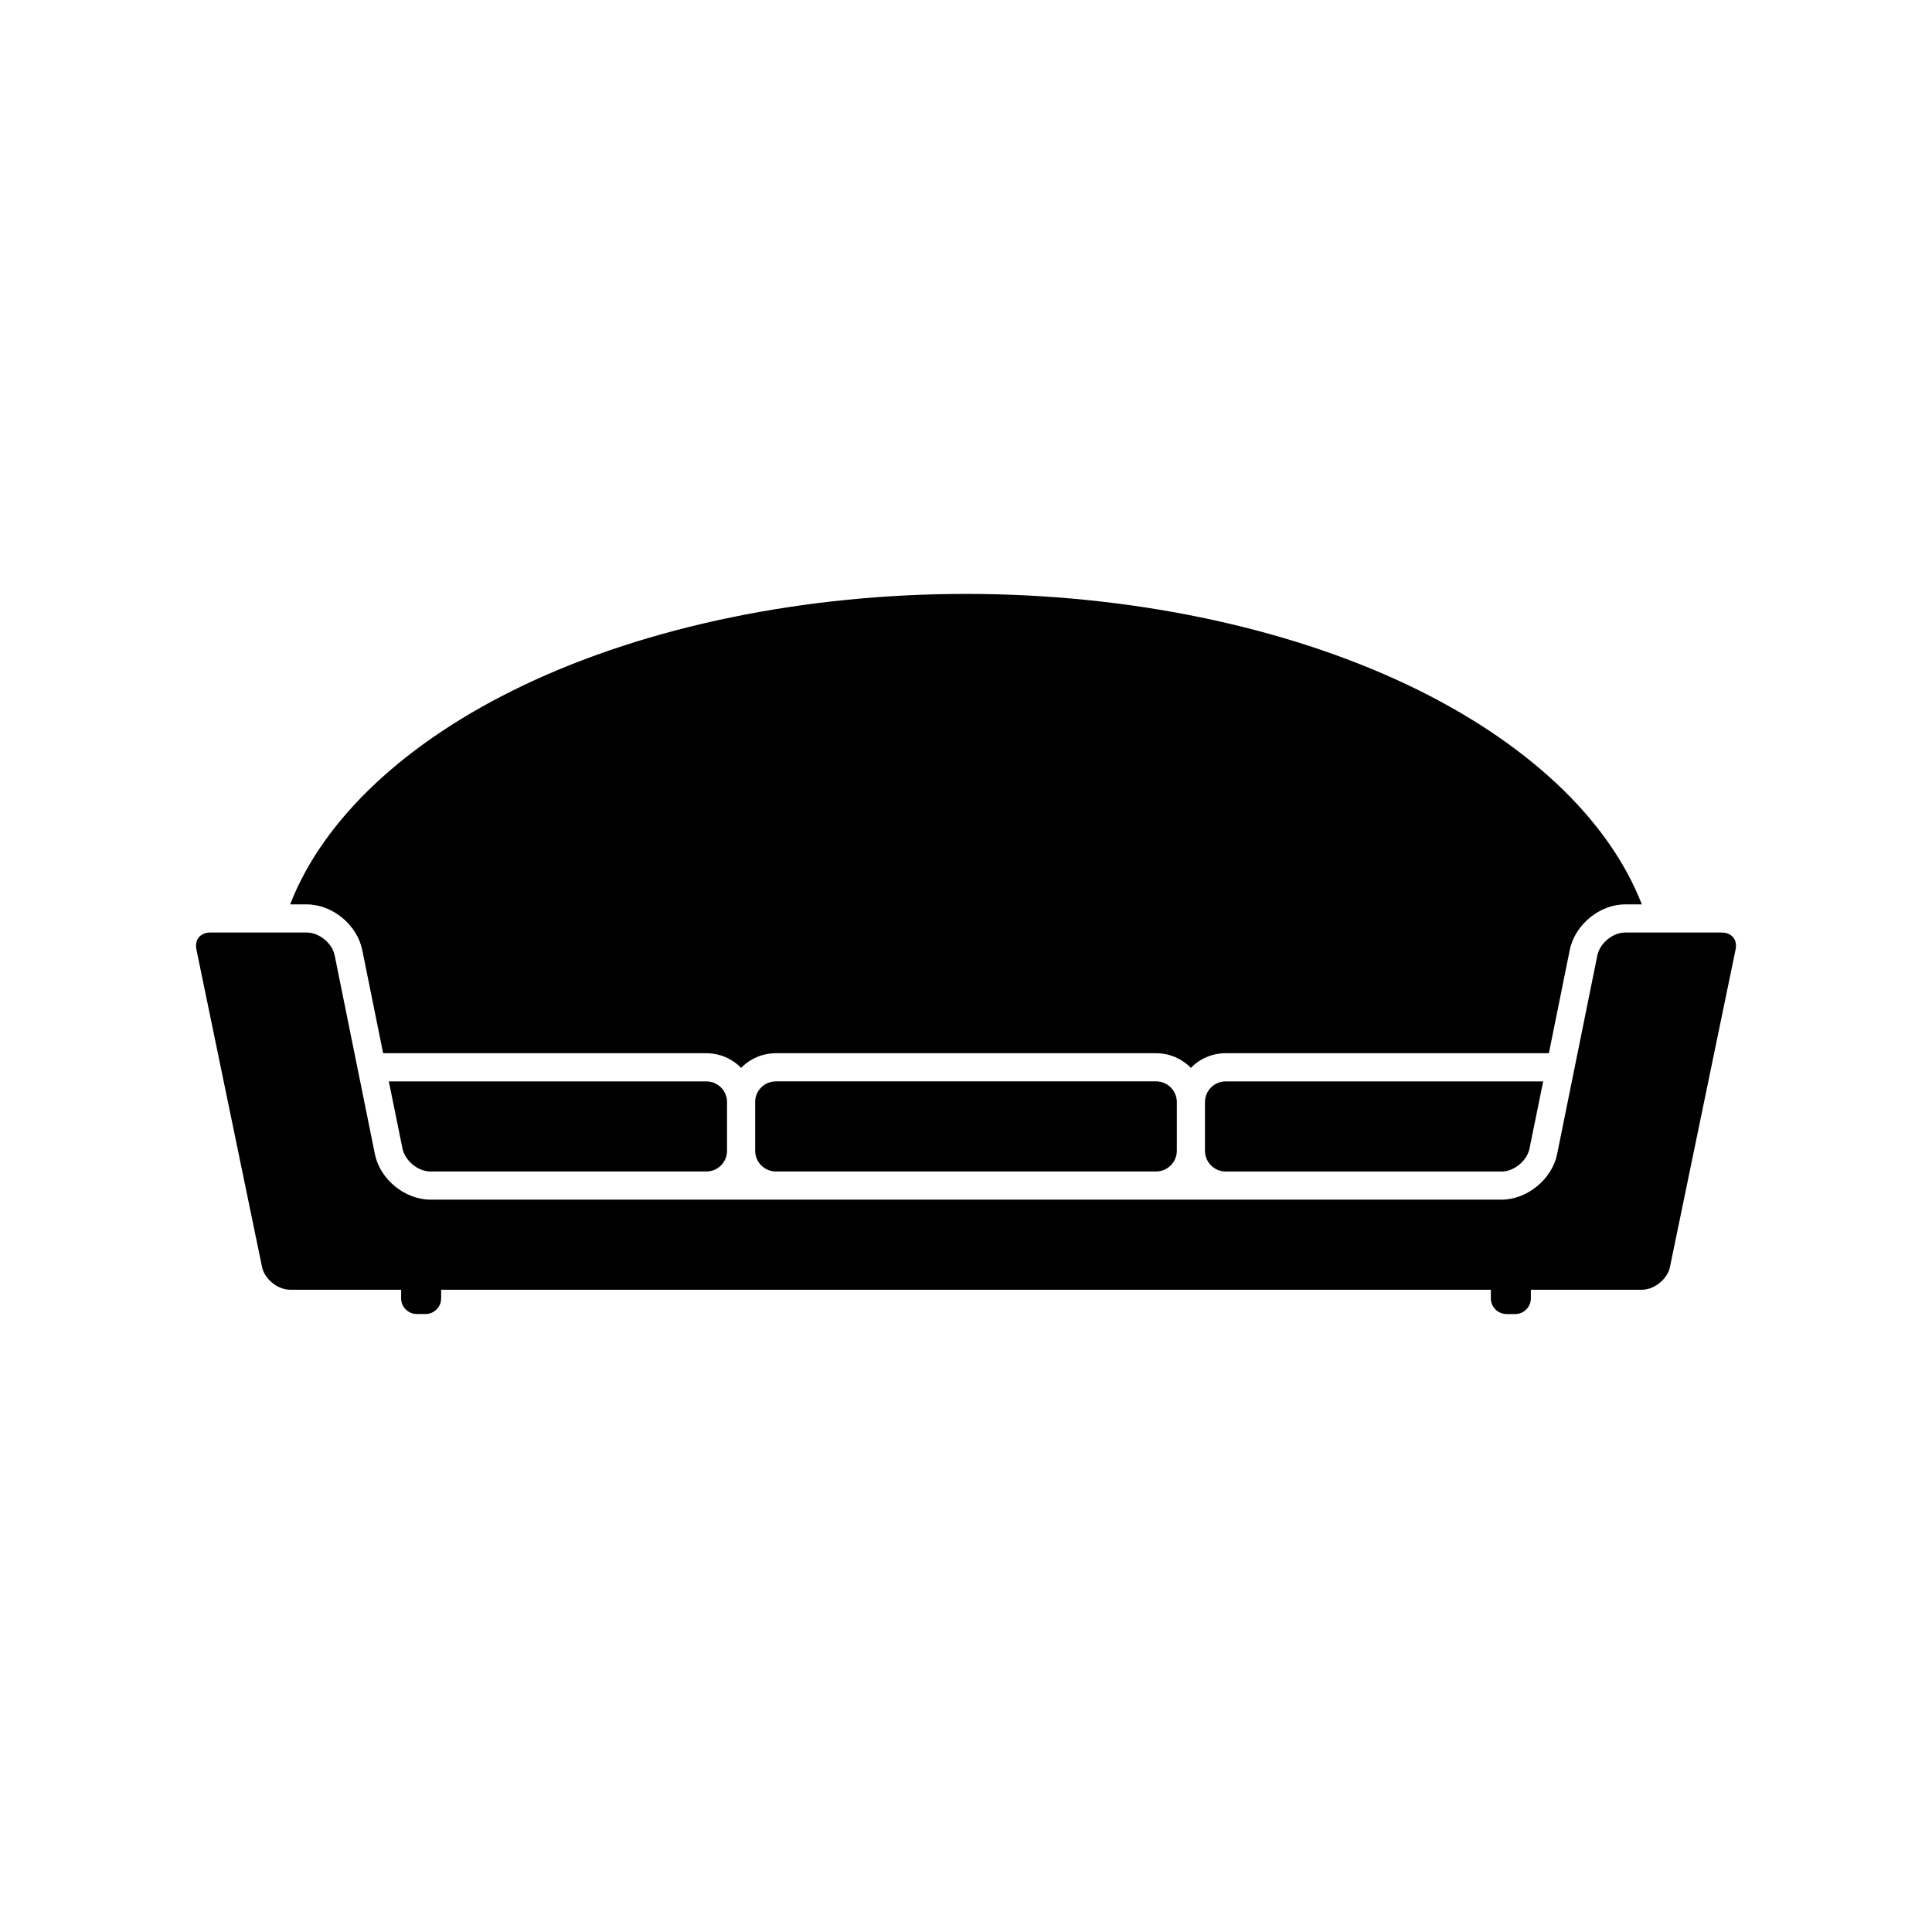
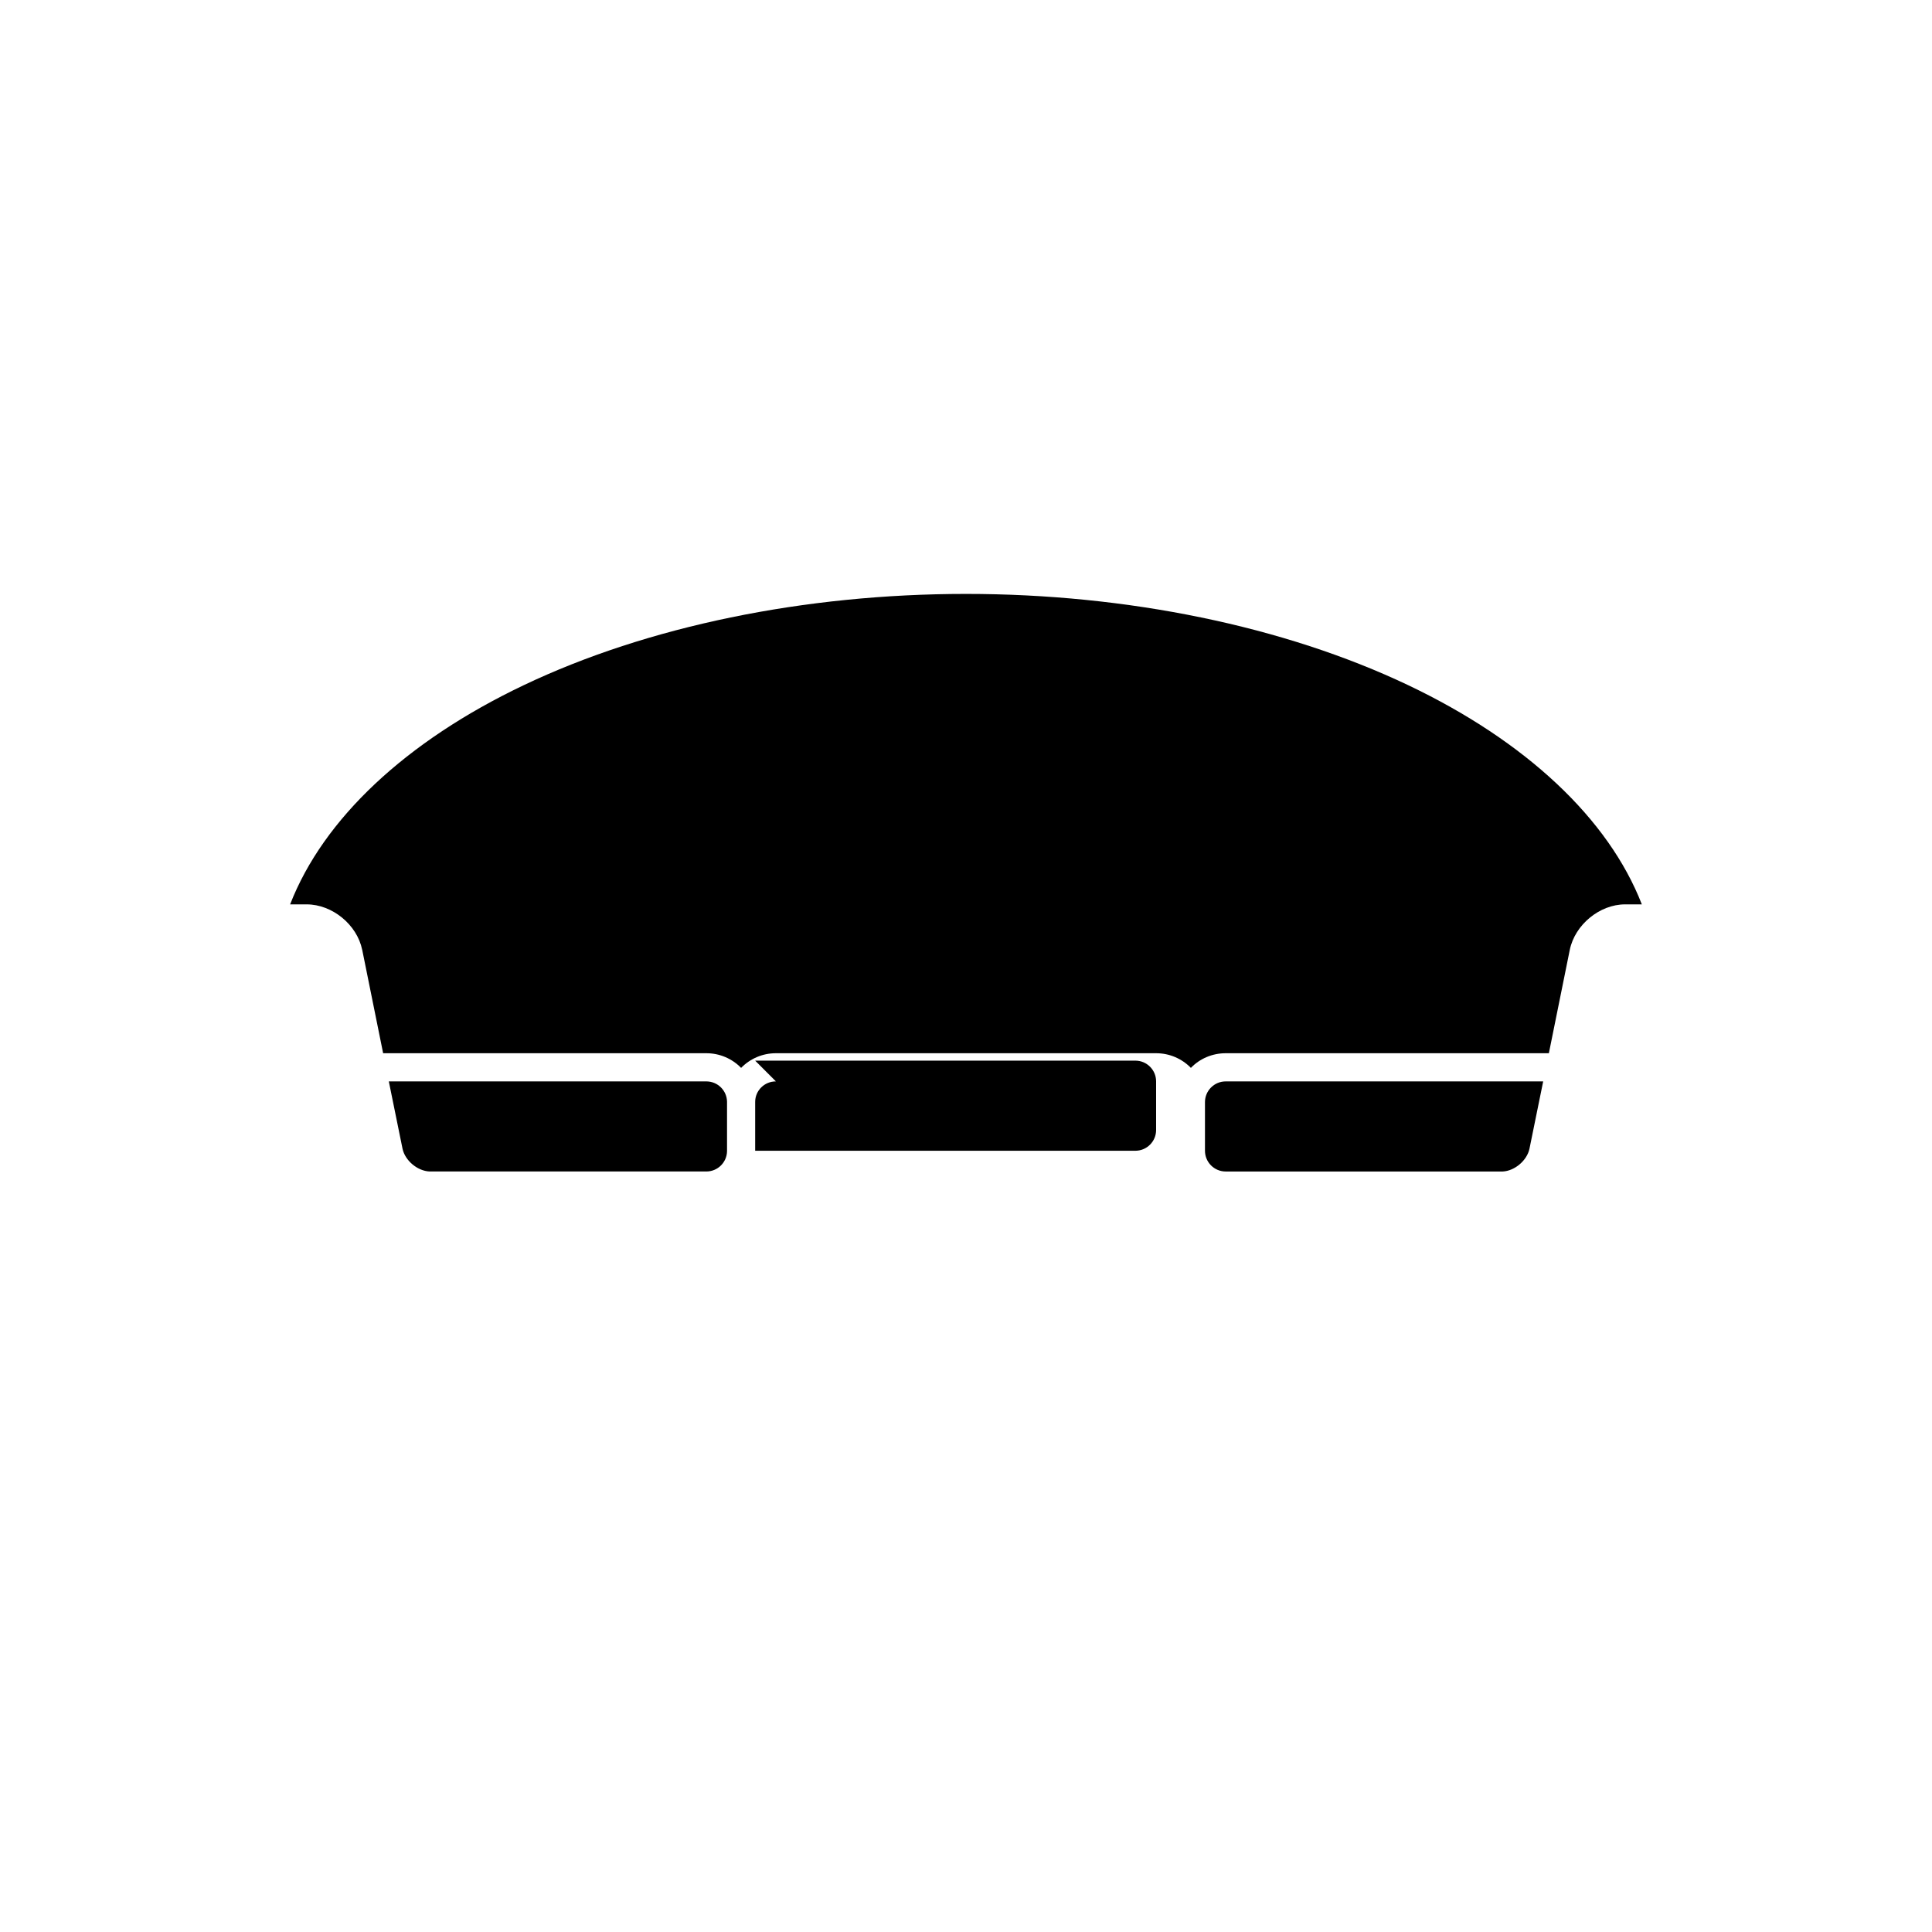
<svg xmlns="http://www.w3.org/2000/svg" fill="#000000" width="800px" height="800px" version="1.1" viewBox="144 144 512 512">
  <g>
-     <path d="m349.62 430.58c-3.023 0-5.492 2.414-5.492 5.441v12.941c0 3.027 2.469 5.492 5.492 5.492h100.76c3.023 0 5.492-2.465 5.492-5.492v-12.898c0-3.027-2.469-5.492-5.492-5.492l-100.76 0.004z" />
+     <path d="m349.62 430.58c-3.023 0-5.492 2.414-5.492 5.441v12.941h100.76c3.023 0 5.492-2.465 5.492-5.492v-12.898c0-3.027-2.469-5.492-5.492-5.492l-100.76 0.004z" />
    <path d="m247.04 430.58 3.633 17.836c0.656 3.125 3.926 5.894 7.152 6.039h73.355c3.027 0 5.441-2.414 5.492-5.387v-13.098c-0.051-2.973-2.465-5.387-5.492-5.387l-84.141 0.004z" />
    <path d="m463.33 436.07v12.898c0 3.027 2.465 5.492 5.492 5.492h73.406c3.176-0.145 6.445-2.918 7.098-6.039l3.633-17.836h-84.137c-3.023-0.008-5.492 2.461-5.492 5.484z" />
-     <path d="m603.34 392.44c-0.711-0.855-1.77-1.309-3.074-1.309h-25.594c-3.273 0-6.699 2.82-7.356 6.047l-10.68 52.75c-1.359 6.602-7.961 11.992-14.711 11.992l-283.85-0.004c-6.801 0-13.352-5.391-14.711-11.992l-10.68-52.75c-0.656-3.223-4.082-6.047-7.406-6.047h-25.543c-1.309 0-2.367 0.453-3.074 1.309-0.656 0.805-0.855 1.965-0.605 3.223l17.383 84.086c0.656 3.223 4.133 6.047 7.457 6.047h29.406v2.281c0 2.301 1.879 4.16 4.191 4.16h2.254c2.312 0 4.16-1.859 4.16-4.16v-2.277h278.18v2.281c0 2.301 1.879 4.16 4.191 4.16h2.254c2.312 0 4.16-1.859 4.16-4.16v-2.281h29.406c3.324 0 6.805-2.828 7.457-6.047l17.383-84.086c0.254-1.258 0.055-2.418-0.602-3.223z" />
    <path d="m239.99 395.71 5.543 27.406h85.648c3.527 0 6.805 1.41 9.219 3.883 2.418-2.469 5.691-3.883 9.219-3.883h100.76c3.527 0 6.801 1.41 9.219 3.883 2.367-2.469 5.691-3.883 9.219-3.883h85.648l5.543-27.406c1.367-6.648 7.91-12.043 14.66-12.043h4.434c-8.816-22.672-30.684-43.227-61.918-58.09-32.848-15.617-74.457-24.184-117.19-24.184-42.773 0-84.387 8.566-117.19 24.184-31.234 14.863-53.102 35.418-61.918 58.09h4.383c6.805 0.004 13.355 5.394 14.715 12.043z" />
  </g>
</svg>